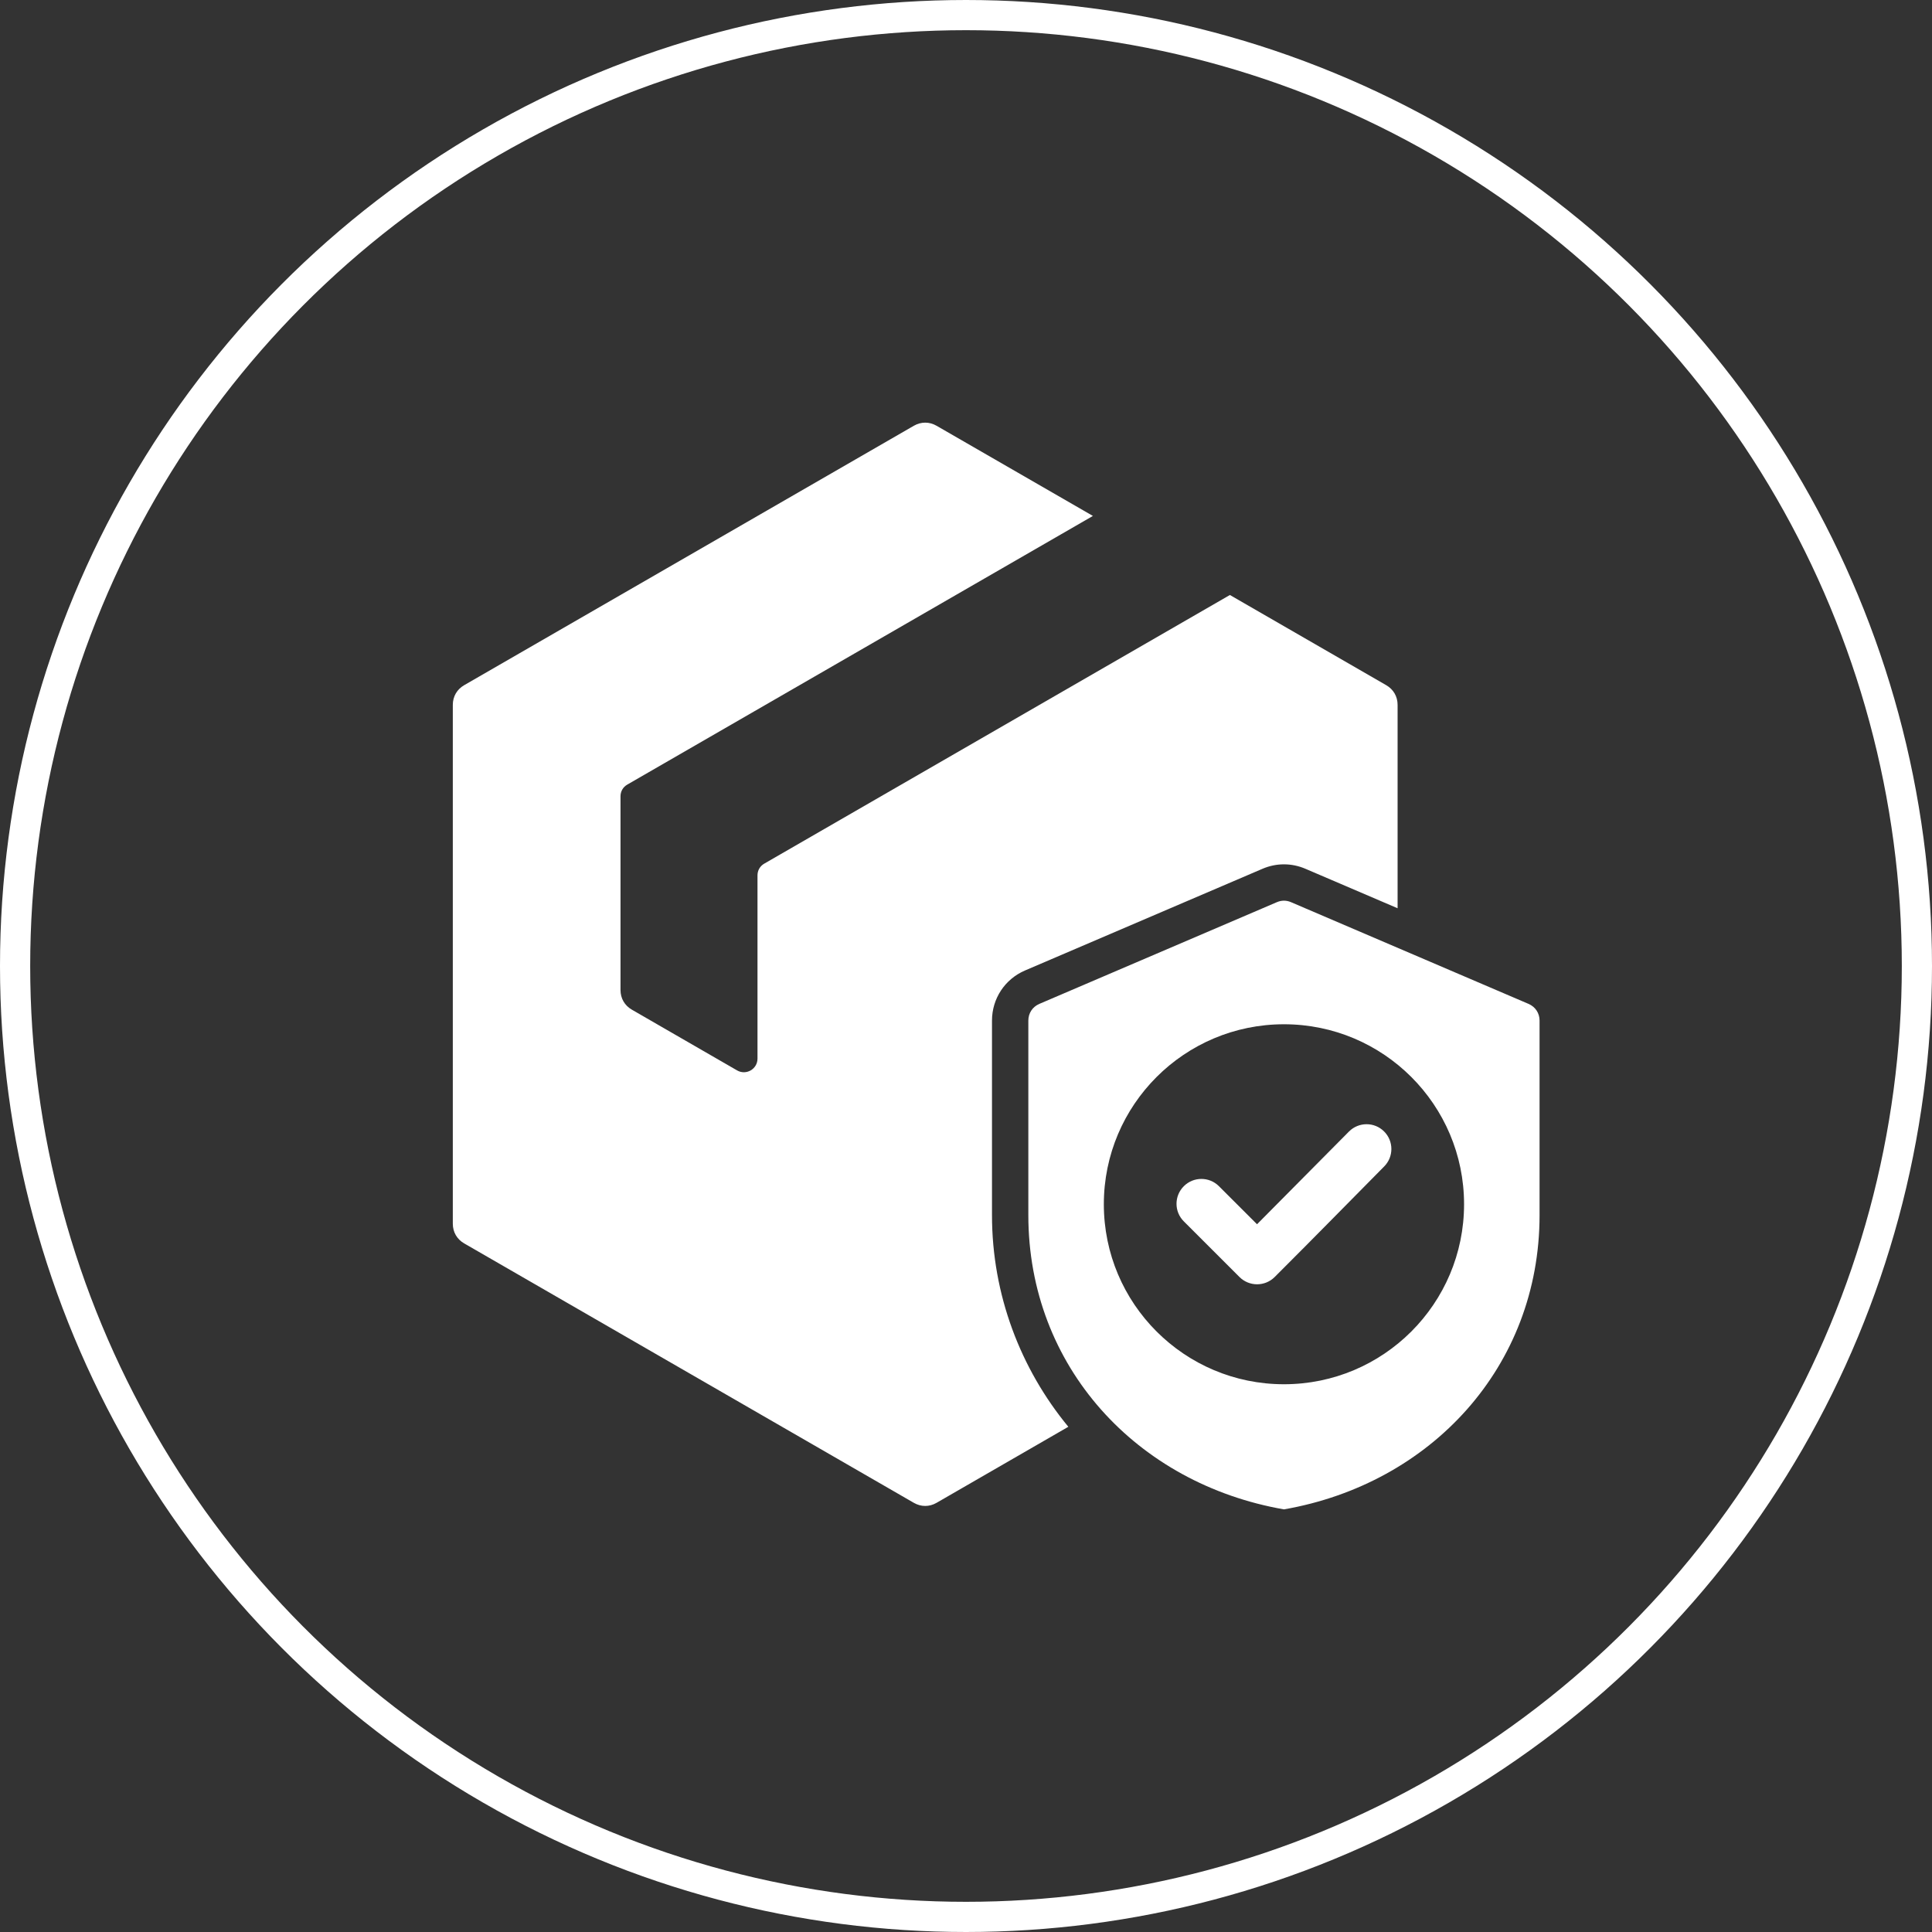
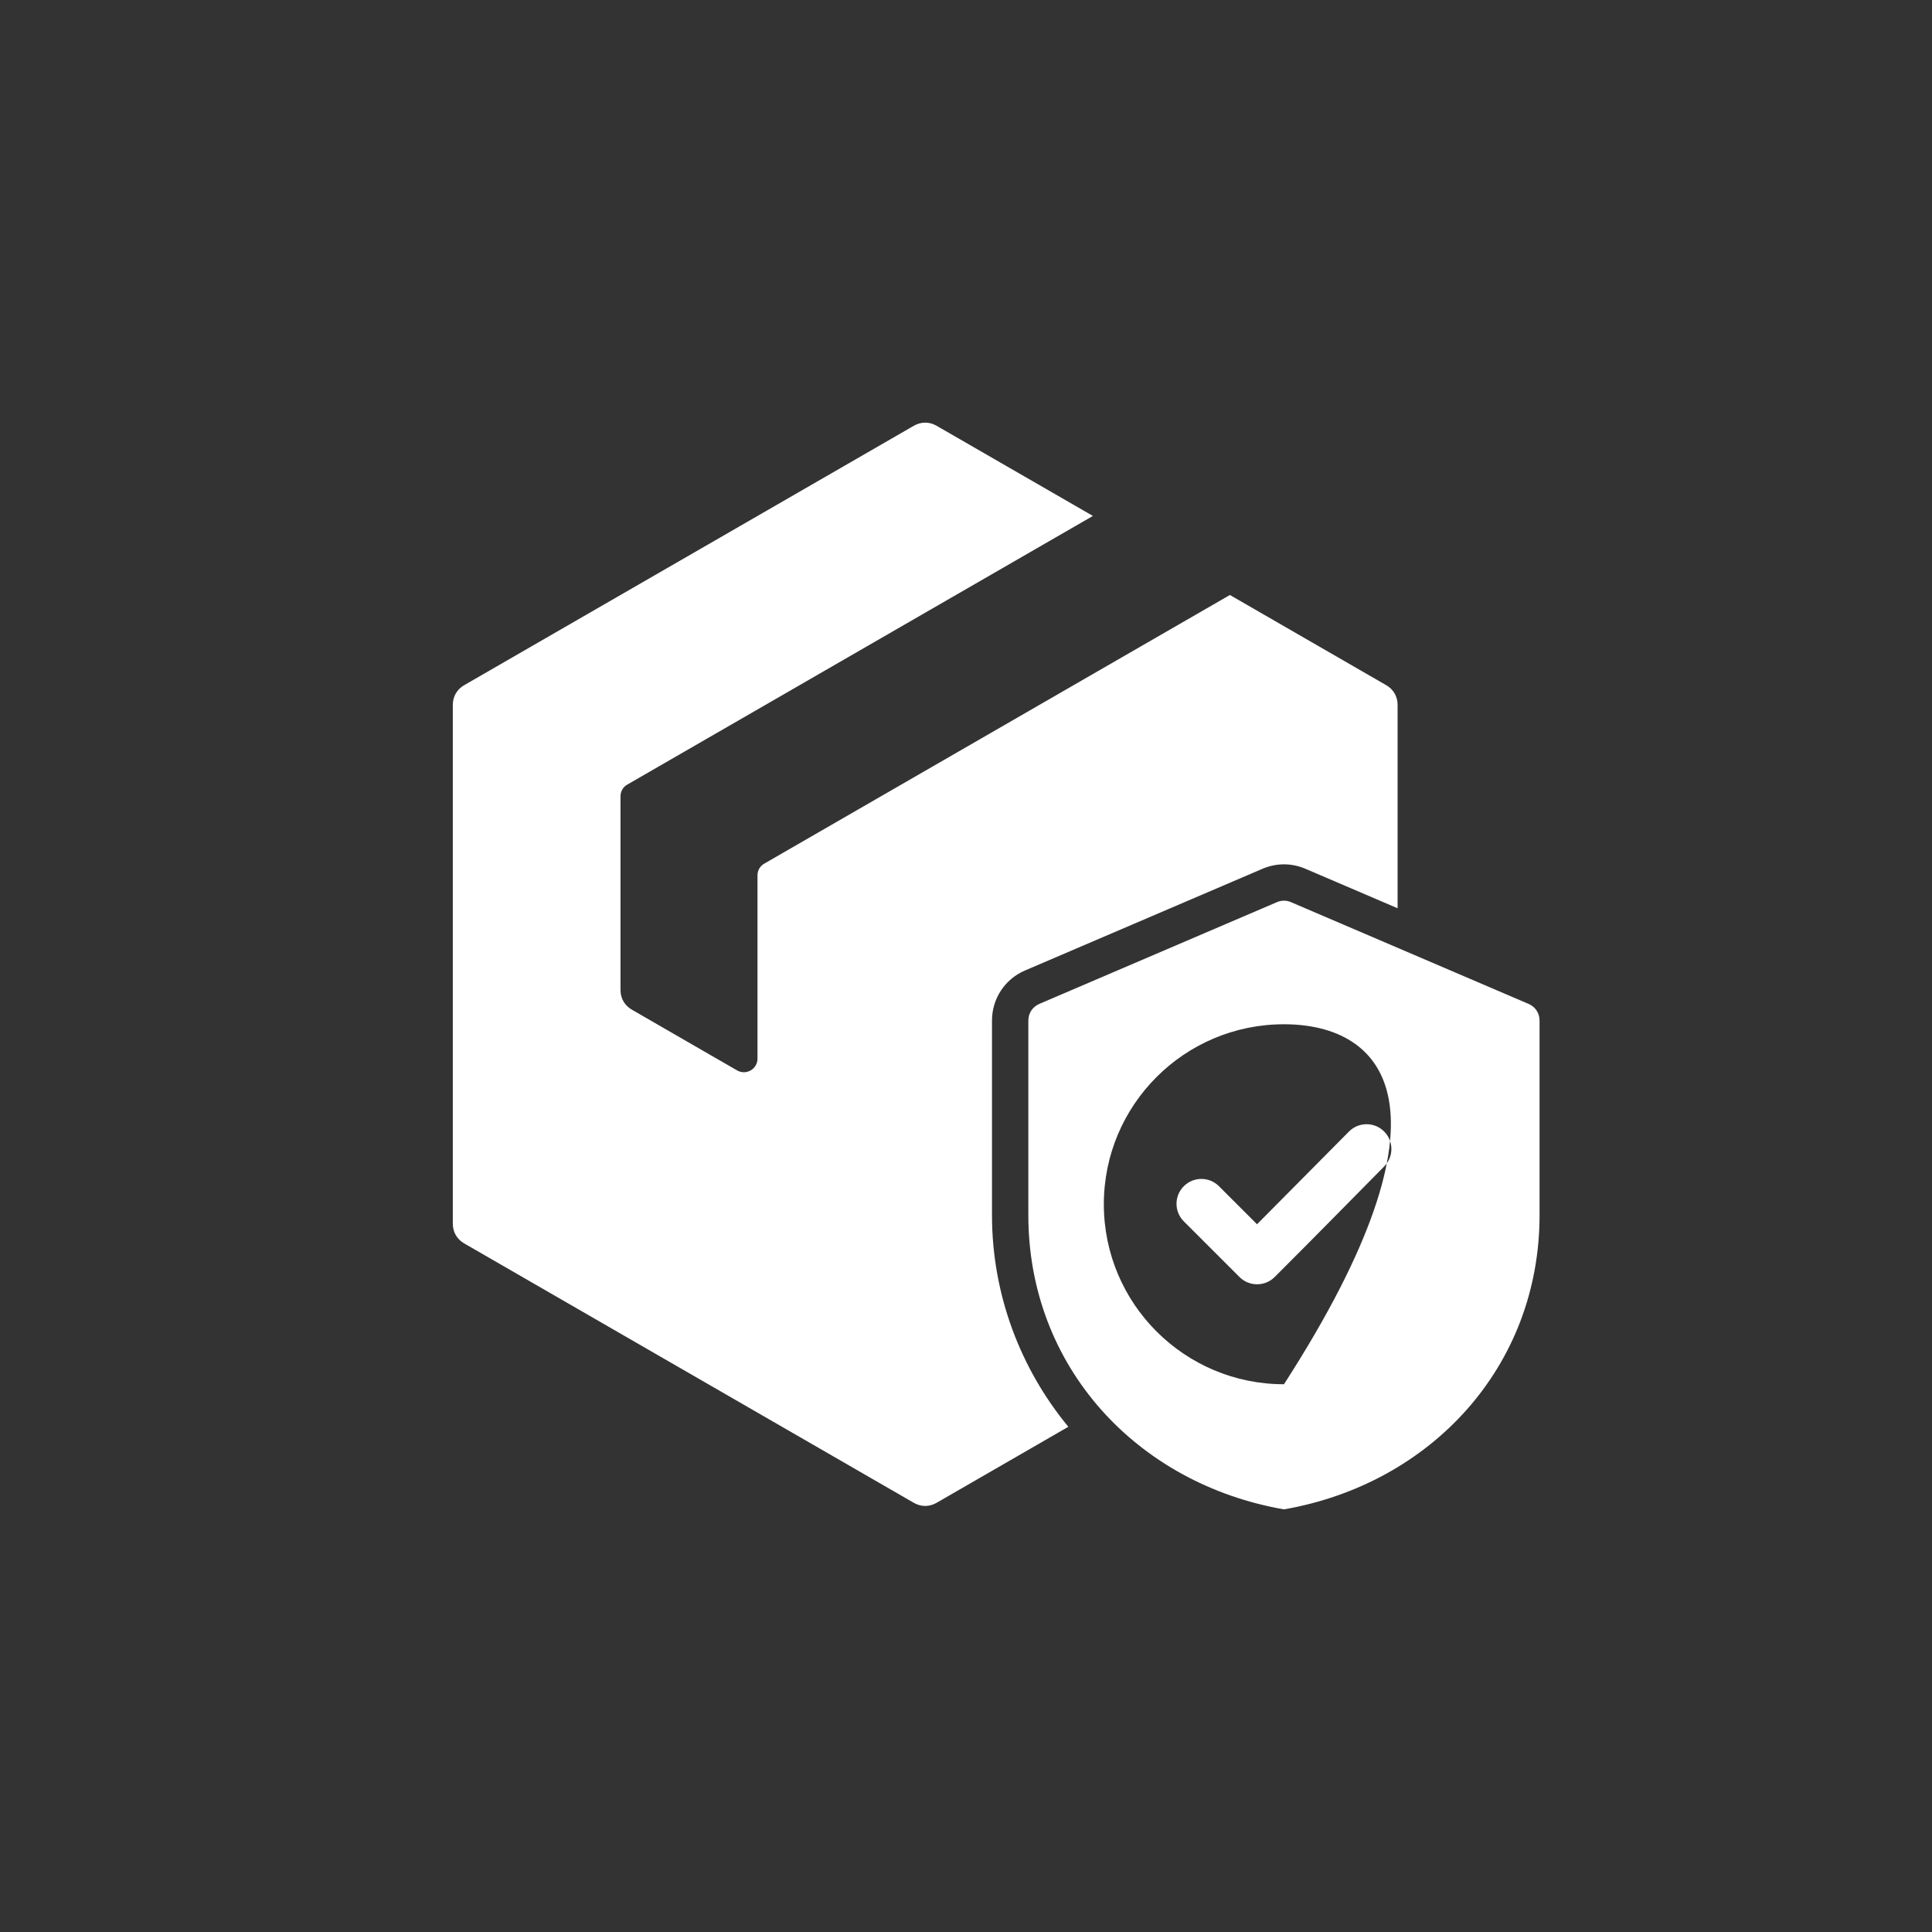
<svg xmlns="http://www.w3.org/2000/svg" width="64" height="64" viewBox="0 0 64 64" fill="none">
  <rect x="0" y="0" width="64" height="64" fill="#333333" stroke="none" />
-   <circle cx="32" cy="32" r="31.5" stroke="white" />
-   <path fill-rule="evenodd" clip-rule="evenodd" d="M31.025 14.104L36.204 17.091L20.781 25.99C20.637 26.073 20.555 26.215 20.555 26.381V32.796C20.555 33.072 20.692 33.309 20.932 33.447L24.416 35.458C24.718 35.632 25.093 35.415 25.093 35.067V28.999C25.093 28.833 25.175 28.691 25.319 28.608L40.742 19.71L45.921 22.698C46.16 22.836 46.297 23.073 46.297 23.349V30.087L43.245 28.78C42.784 28.583 42.281 28.583 41.821 28.78L33.956 32.148C33.287 32.435 32.861 33.081 32.861 33.808V40.253C32.861 42.886 33.804 45.341 35.39 47.264L31.025 49.783C30.786 49.921 30.512 49.921 30.272 49.783L15.376 41.189C15.137 41.051 15 40.814 15 40.537V23.349C15 23.073 15.137 22.836 15.376 22.698L30.272 14.104C30.512 13.966 30.786 13.966 31.025 14.104ZM39.215 40.459L41.06 42.303C41.382 42.624 41.903 42.624 42.225 42.303C43.806 40.723 44.279 40.229 45.852 38.641C46.172 38.32 46.171 37.8 45.849 37.48C45.528 37.16 45.007 37.162 44.687 37.483L41.641 40.555L40.38 39.295C40.059 38.973 39.537 38.973 39.215 39.295C38.893 39.617 38.893 40.138 39.215 40.459ZM42.77 29.887C42.613 29.819 42.453 29.819 42.295 29.887L34.43 33.255C34.204 33.352 34.065 33.562 34.065 33.808V40.253C34.065 45.275 37.663 49.152 42.533 50C47.402 49.152 51 45.275 51 40.253V33.808C51 33.562 50.861 33.352 50.635 33.255L42.77 29.887ZM42.533 33.93C39.238 33.93 36.566 36.6 36.566 39.892C36.566 43.185 39.238 45.855 42.533 45.855C45.828 45.855 48.499 43.185 48.499 39.892C48.499 36.6 45.828 33.93 42.533 33.93Z" fill="white" />
+   <path fill-rule="evenodd" clip-rule="evenodd" d="M31.025 14.104L36.204 17.091L20.781 25.99C20.637 26.073 20.555 26.215 20.555 26.381V32.796C20.555 33.072 20.692 33.309 20.932 33.447L24.416 35.458C24.718 35.632 25.093 35.415 25.093 35.067V28.999C25.093 28.833 25.175 28.691 25.319 28.608L40.742 19.71L45.921 22.698C46.16 22.836 46.297 23.073 46.297 23.349V30.087L43.245 28.78C42.784 28.583 42.281 28.583 41.821 28.78L33.956 32.148C33.287 32.435 32.861 33.081 32.861 33.808V40.253C32.861 42.886 33.804 45.341 35.39 47.264L31.025 49.783C30.786 49.921 30.512 49.921 30.272 49.783L15.376 41.189C15.137 41.051 15 40.814 15 40.537V23.349C15 23.073 15.137 22.836 15.376 22.698L30.272 14.104C30.512 13.966 30.786 13.966 31.025 14.104ZM39.215 40.459L41.06 42.303C41.382 42.624 41.903 42.624 42.225 42.303C43.806 40.723 44.279 40.229 45.852 38.641C46.172 38.32 46.171 37.8 45.849 37.48C45.528 37.16 45.007 37.162 44.687 37.483L41.641 40.555L40.38 39.295C40.059 38.973 39.537 38.973 39.215 39.295C38.893 39.617 38.893 40.138 39.215 40.459ZM42.77 29.887C42.613 29.819 42.453 29.819 42.295 29.887L34.43 33.255C34.204 33.352 34.065 33.562 34.065 33.808V40.253C34.065 45.275 37.663 49.152 42.533 50C47.402 49.152 51 45.275 51 40.253V33.808C51 33.562 50.861 33.352 50.635 33.255L42.77 29.887ZM42.533 33.93C39.238 33.93 36.566 36.6 36.566 39.892C36.566 43.185 39.238 45.855 42.533 45.855C48.499 36.6 45.828 33.93 42.533 33.93Z" fill="white" />
</svg>